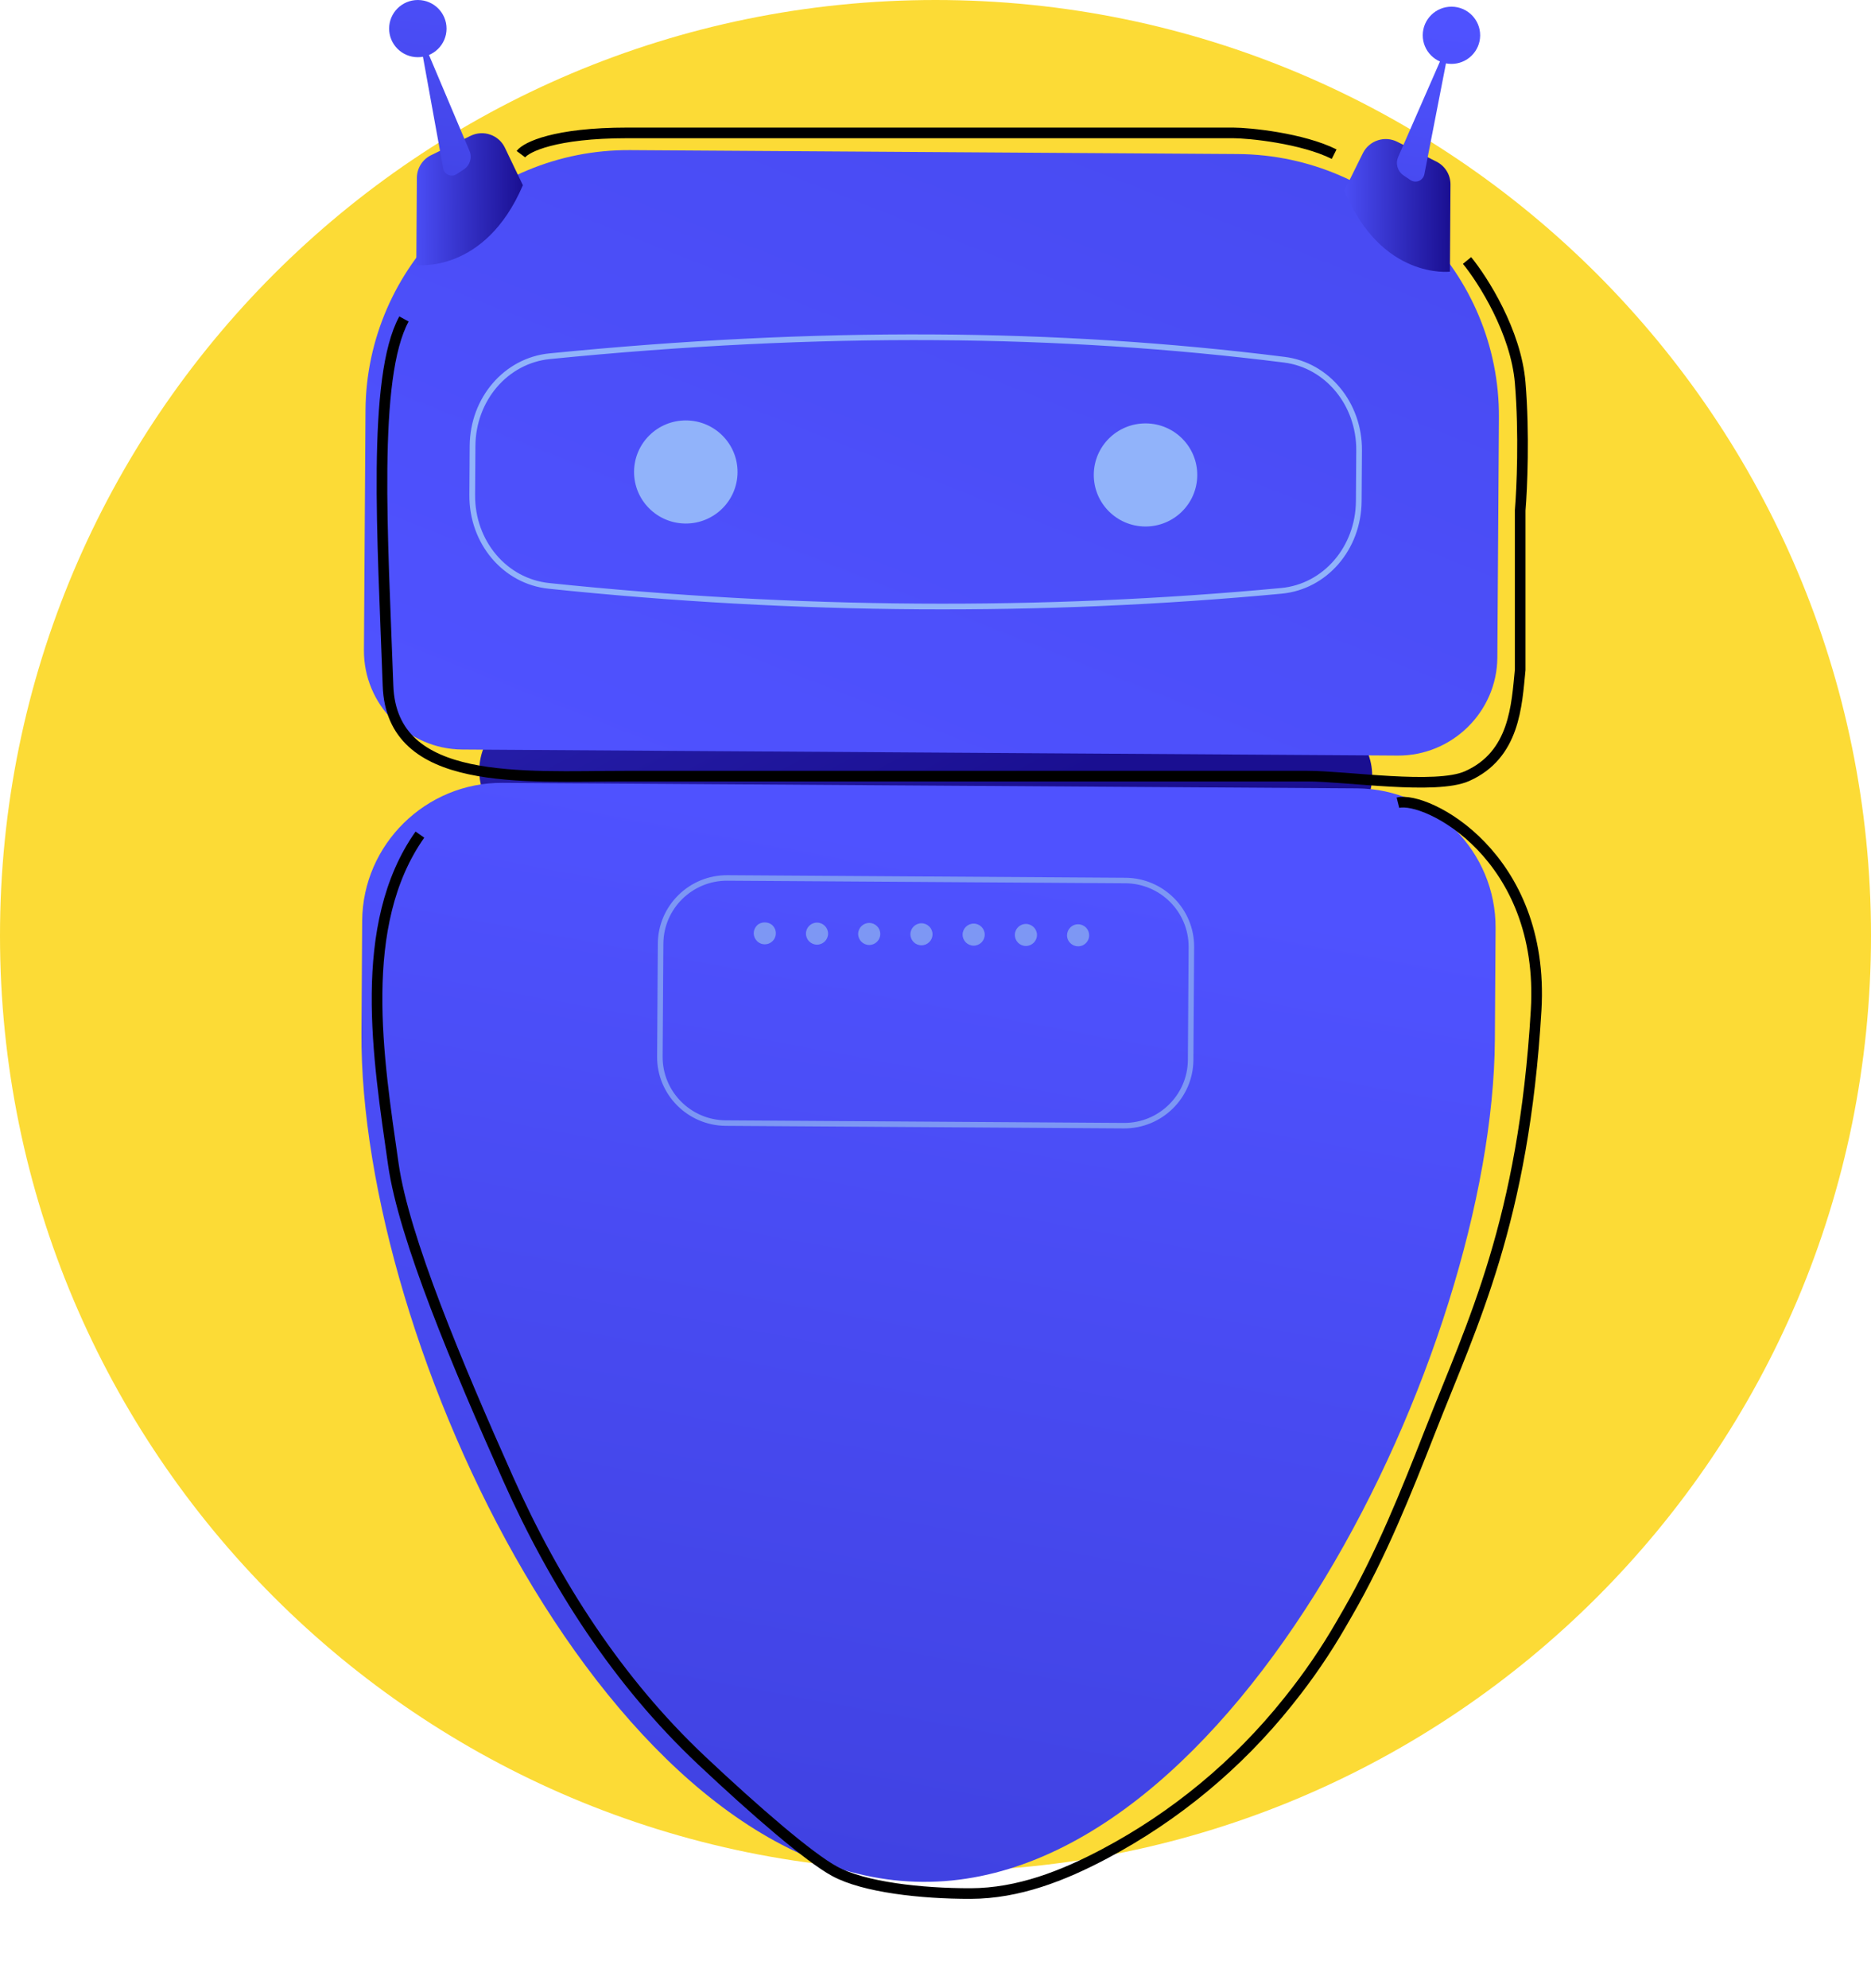
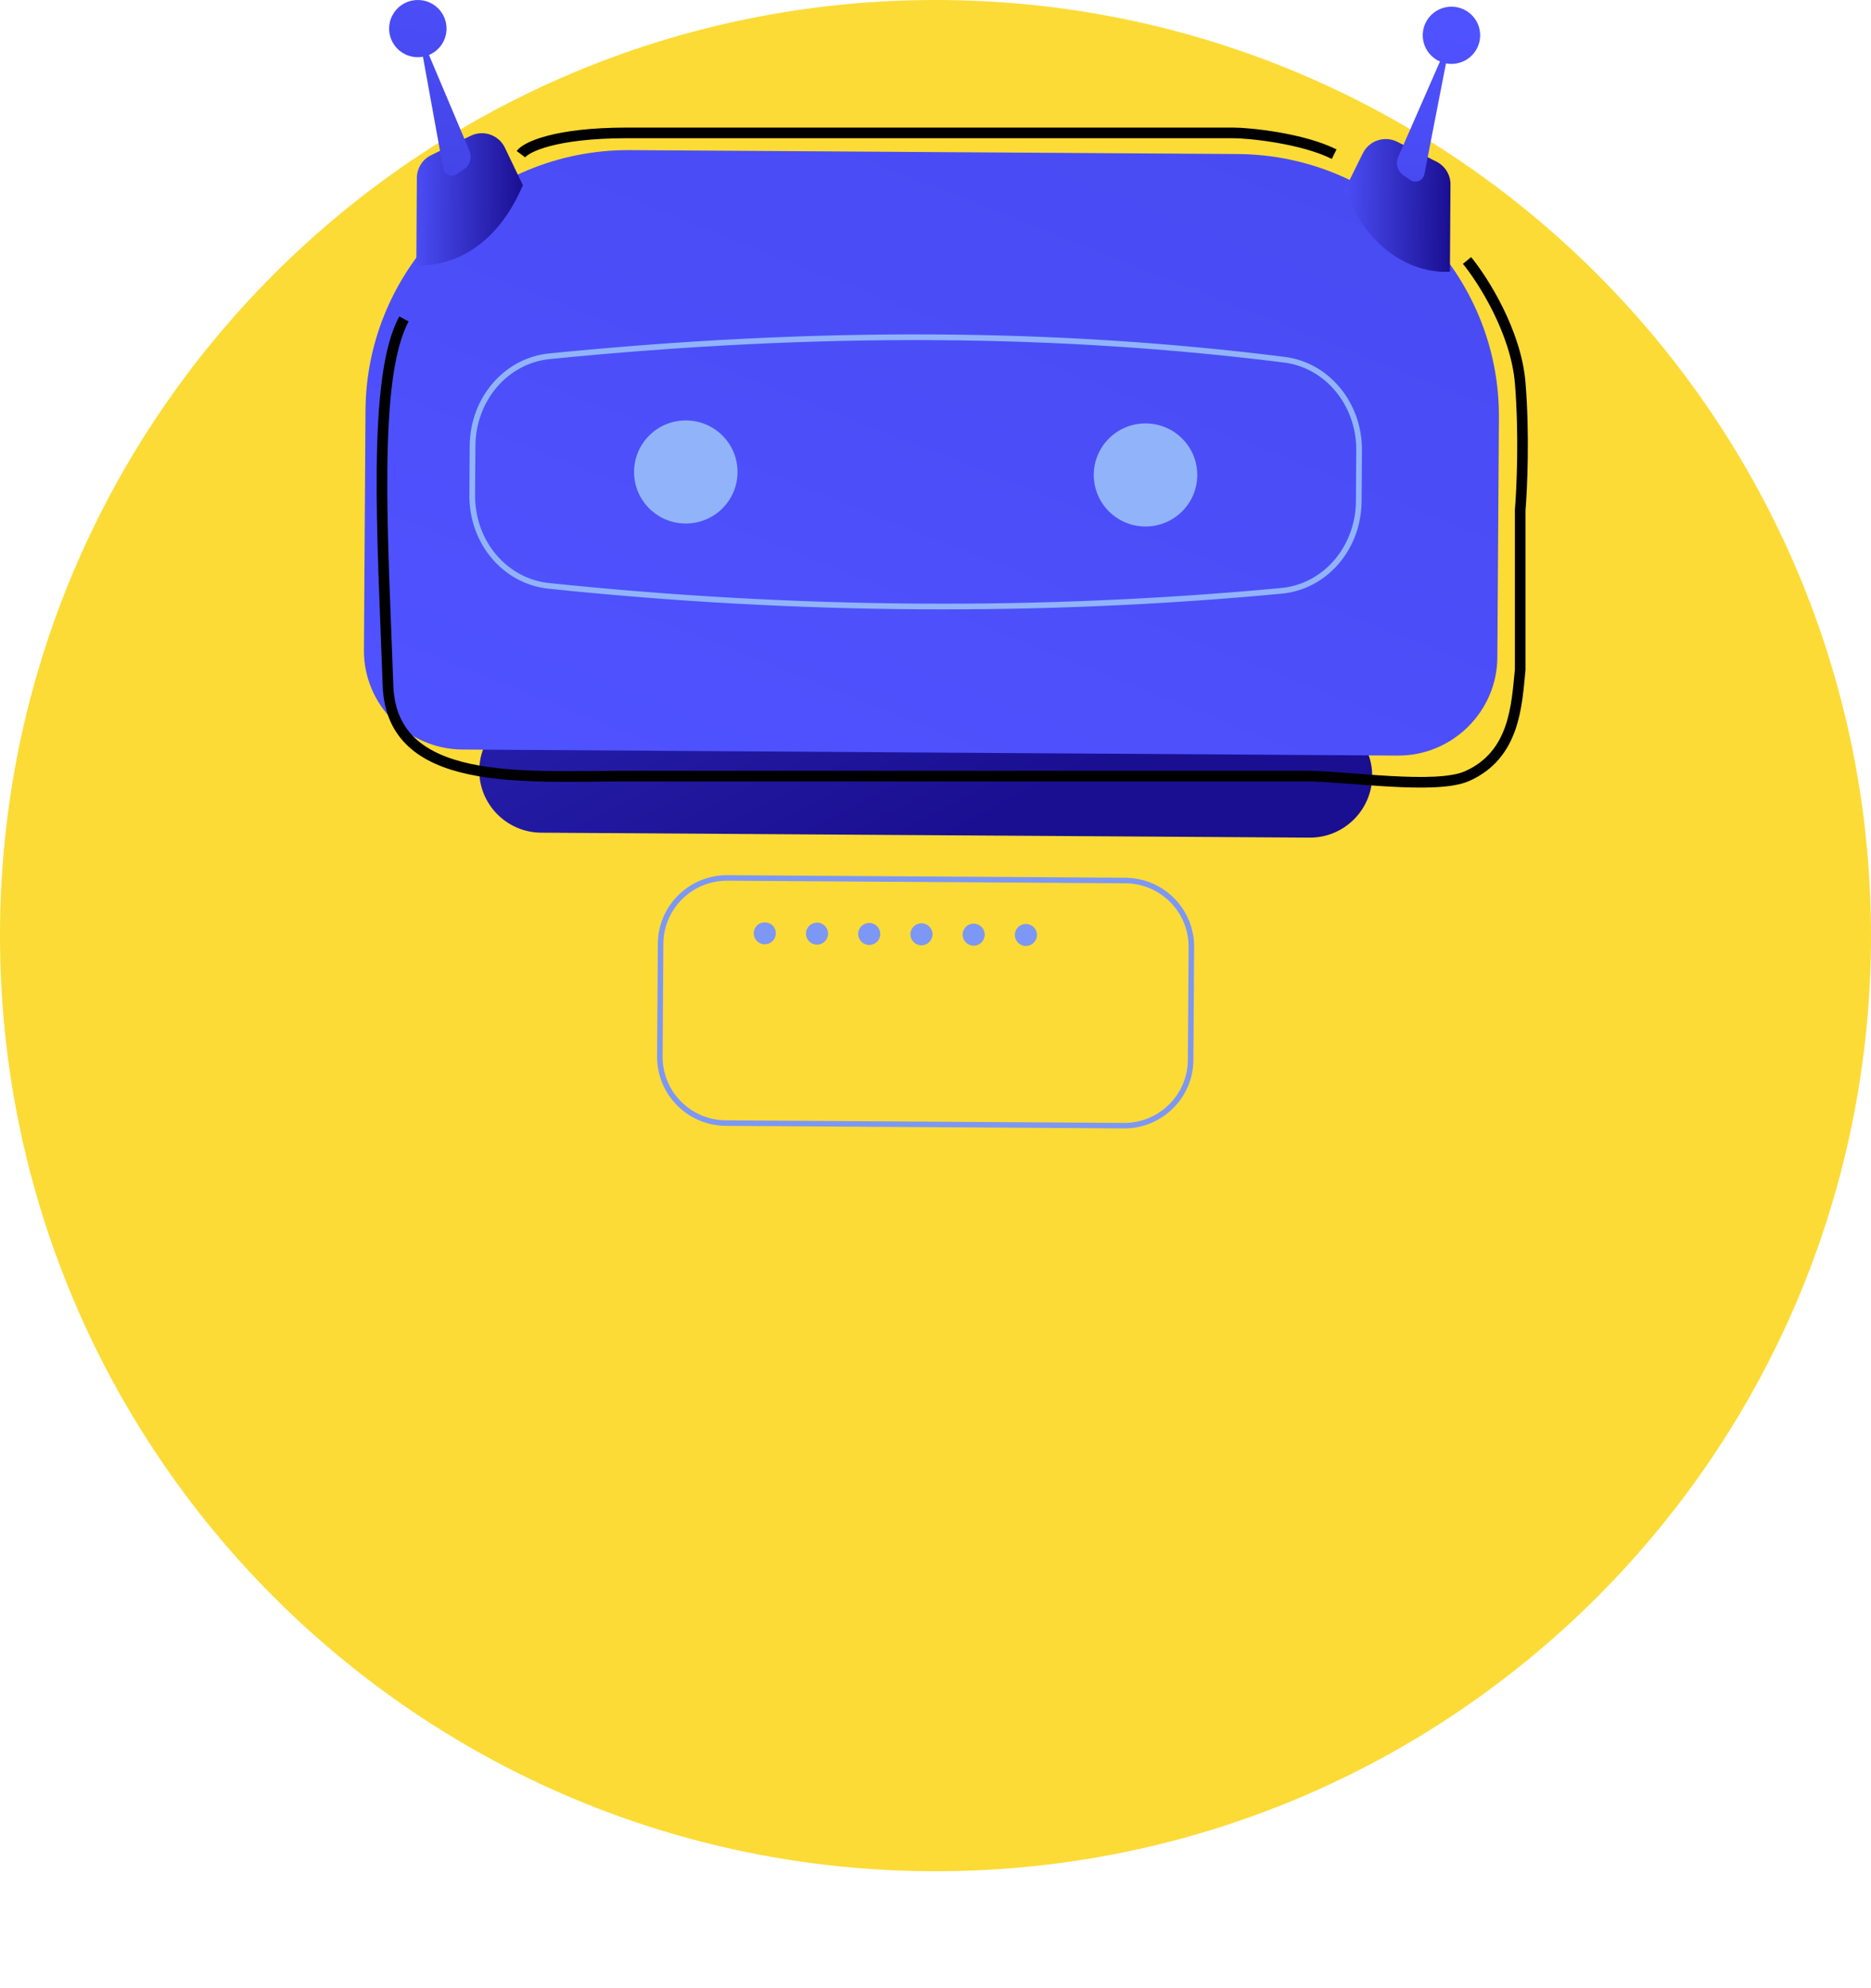
<svg xmlns="http://www.w3.org/2000/svg" width="176" height="187" viewBox="0 0 176 187" fill="none">
  <path d="M88 176C136.601 176 176 136.601 176 88C176 39.399 136.601 0 88 0C39.399 0 0 39.399 0 88C0 136.601 39.399 176 88 176Z" fill="#FCDB36" />
  <g clip-path="url(#clip0_649_2825)">
    <path d="M123.189 78.784L50.896 78.318C47.678 78.297 45.063 75.657 45.084 72.451C45.105 69.245 47.754 66.639 50.972 66.66L123.264 67.127C126.482 67.148 129.098 69.788 129.077 72.993C129.056 76.199 126.406 78.805 123.188 78.784H123.189Z" fill="url(#paint0_linear_649_2825)" />
    <path d="M116.432 14.488L59.27 14.119C45.67 14.031 34.47 25.045 34.382 38.594L34.235 61.151C34.202 66.258 38.369 70.464 43.495 70.497L131.471 71.066C136.598 71.099 140.819 66.947 140.852 61.841L140.999 39.284C141.087 25.734 130.032 14.577 116.432 14.489V14.488Z" fill="url(#paint1_linear_649_2825)" />
-     <path d="M127.655 74.15L47.272 73.631C40.057 73.585 34.116 79.427 34.069 86.615L34.001 97.121C33.81 126.331 57.472 176.81 86.792 177C116.111 177.19 140.428 127.02 140.618 97.81L140.686 87.303C140.733 80.116 134.868 74.197 127.654 74.15H127.655Z" fill="url(#paint2_linear_649_2825)" />
    <path d="M69.379 44.423C69.361 47.102 67.169 49.258 64.48 49.241C61.792 49.224 59.627 47.039 59.645 44.361C59.662 41.683 61.855 39.526 64.543 39.543C67.231 39.561 69.396 41.745 69.379 44.423Z" fill="#91B3FA" />
    <path d="M112.623 44.703C112.606 47.381 110.413 49.538 107.725 49.52C105.036 49.503 102.872 47.319 102.889 44.64C102.907 41.962 105.099 39.805 107.788 39.823C110.476 39.84 112.641 42.025 112.623 44.703Z" fill="#91B3FA" />
    <path d="M42.005 2.708C41.996 4.194 40.778 5.39 39.288 5.381C37.796 5.371 36.595 4.158 36.604 2.673C36.613 1.188 37.83 -0.01 39.322 -3.96815e-06C40.813 0.01 42.014 1.222 42.005 2.708H42.005Z" fill="url(#paint3_linear_649_2825)" />
    <path d="M39.16 24.924C39.16 24.924 45.605 25.788 49.186 17.422L47.494 13.891C46.918 12.689 45.467 12.187 44.268 12.775L40.554 14.595C39.738 14.995 39.219 15.82 39.213 16.726L39.16 24.925V24.924Z" fill="url(#paint4_linear_649_2825)" />
    <path d="M39.831 3.938C39.762 3.774 39.514 3.848 39.546 4.023L41.692 15.847C41.741 16.116 41.922 16.342 42.174 16.45C42.427 16.558 42.716 16.532 42.945 16.382L43.635 15.93C44.208 15.555 44.431 14.825 44.165 14.195L39.832 3.938H39.831Z" fill="url(#paint5_linear_649_2825)" />
    <path d="M133.834 3.302C133.824 4.788 135.026 6 136.517 6.01C138.008 6.019 139.225 4.822 139.235 3.336C139.244 1.85 138.043 0.638 136.552 0.629C135.06 0.619 133.843 1.816 133.834 3.302Z" fill="url(#paint6_linear_649_2825)" />
    <path d="M136.39 25.553C136.39 25.553 129.935 26.334 126.462 17.922L128.199 14.412C128.791 13.218 130.248 12.735 131.44 13.338L135.13 15.207C135.941 15.617 136.449 16.448 136.443 17.354L136.39 25.553Z" fill="url(#paint7_linear_649_2825)" />
    <path d="M136.275 4.648L133.986 16.392C133.931 16.671 133.739 16.905 133.475 17.014C133.211 17.123 132.91 17.093 132.672 16.933L132.031 16.502C131.462 16.119 131.249 15.387 131.524 14.76L135.99 4.56C136.062 4.396 136.309 4.473 136.274 4.648H136.275Z" fill="url(#paint8_linear_649_2825)" />
    <path d="M86.466 57.308C74.907 57.233 63.258 56.588 51.599 55.371C47.324 54.925 44.122 51.137 44.152 46.561L44.182 41.944C44.211 37.403 47.433 33.661 51.674 33.239C76.694 30.751 99.323 30.858 120.857 33.568C125.024 34.092 128.144 37.87 128.115 42.355L128.084 47.13C128.054 51.696 124.819 55.44 120.558 55.839C109.337 56.893 97.944 57.382 86.465 57.308H86.466ZM88.086 31.993C76.469 31.918 64.407 32.511 51.728 33.772C47.761 34.167 44.748 37.681 44.721 41.947L44.691 46.565C44.663 50.865 47.657 54.421 51.656 54.839C74.861 57.26 98.026 57.417 120.51 55.306C124.493 54.932 127.519 51.416 127.547 47.128L127.579 42.352C127.606 38.138 124.688 34.591 120.791 34.101C110.208 32.768 99.358 32.067 88.087 31.994L88.086 31.993Z" fill="#91B3FA" />
    <path d="M105.717 106.134L68.271 105.892C64.686 105.868 61.788 102.944 61.812 99.373L61.881 88.751C61.905 85.18 64.84 82.293 68.424 82.317L105.87 82.559C109.455 82.582 112.352 85.506 112.329 89.078L112.26 99.699C112.236 103.271 109.301 106.157 105.716 106.134H105.717ZM68.421 82.835C65.123 82.814 62.423 85.47 62.401 88.755L62.332 99.376C62.311 102.662 64.977 105.353 68.274 105.374L105.72 105.616C109.018 105.636 111.718 102.981 111.74 99.696L111.809 89.074C111.83 85.788 109.164 83.099 105.867 83.077L68.421 82.835Z" fill="#7D97F4" />
    <path d="M71.934 88.817C71.867 88.817 71.799 88.81 71.731 88.795C71.664 88.784 71.601 88.763 71.539 88.736C71.477 88.71 71.415 88.678 71.358 88.636C71.301 88.6 71.249 88.558 71.203 88.506C71.011 88.313 70.899 88.043 70.9 87.773C70.902 87.498 71.018 87.235 71.212 87.039C71.599 86.658 72.296 86.663 72.683 87.049C72.73 87.101 72.771 87.153 72.813 87.21C72.849 87.267 72.879 87.325 72.905 87.387C72.931 87.454 72.952 87.517 72.961 87.584C72.976 87.651 72.981 87.719 72.98 87.786C72.98 87.853 72.974 87.921 72.959 87.988C72.948 88.055 72.926 88.117 72.9 88.179C72.874 88.246 72.842 88.304 72.806 88.36C72.764 88.417 72.722 88.468 72.674 88.514C72.627 88.566 72.57 88.607 72.513 88.643C72.455 88.684 72.397 88.716 72.335 88.741C72.273 88.766 72.205 88.786 72.138 88.796C72.075 88.811 72.002 88.817 71.935 88.816L71.934 88.817Z" fill="#7D97F4" />
    <path d="M95.465 87.932C95.468 87.362 95.934 86.898 96.507 86.902C97.083 86.905 97.549 87.375 97.546 87.945C97.542 88.515 97.07 88.978 96.493 88.974C95.921 88.971 95.461 88.501 95.466 87.931L95.465 87.932ZM90.55 87.9C90.553 87.33 91.024 86.867 91.597 86.871C92.174 86.875 92.634 87.344 92.63 87.915C92.626 88.485 92.16 88.948 91.583 88.944C91.01 88.94 90.545 88.471 90.55 87.9ZM85.64 87.869C85.643 87.299 86.109 86.836 86.687 86.84C87.259 86.844 87.724 87.313 87.72 87.883C87.716 88.453 87.245 88.917 86.673 88.912C86.096 88.909 85.635 88.439 85.64 87.869ZM80.725 87.838C80.728 87.267 81.199 86.804 81.772 86.809C82.348 86.812 82.809 87.281 82.805 87.852C82.801 88.422 82.335 88.885 81.758 88.881C81.185 88.877 80.72 88.408 80.725 87.838ZM75.815 87.806C75.818 87.236 76.284 86.773 76.862 86.777C77.434 86.781 77.899 87.25 77.895 87.82C77.891 88.391 77.42 88.854 76.848 88.85C76.271 88.846 75.81 88.377 75.815 87.806Z" fill="#7D97F4" />
-     <path d="M101.408 89.006C101.132 89.005 100.868 88.894 100.676 88.695C100.625 88.648 100.584 88.596 100.547 88.54C100.511 88.482 100.474 88.425 100.449 88.363C100.424 88.295 100.403 88.233 100.393 88.165C100.378 88.098 100.373 88.03 100.374 87.963C100.376 87.688 100.487 87.425 100.685 87.234C100.732 87.183 100.785 87.141 100.841 87.106C100.899 87.065 100.957 87.033 101.024 87.008C101.087 86.983 101.149 86.962 101.217 86.952C101.555 86.887 101.914 86.999 102.157 87.243C102.348 87.436 102.456 87.701 102.454 87.975C102.454 88.043 102.448 88.11 102.432 88.177C102.422 88.245 102.4 88.307 102.374 88.374C102.347 88.436 102.316 88.493 102.274 88.55C102.237 88.607 102.195 88.658 102.148 88.704C102.096 88.756 102.043 88.796 101.986 88.833C101.929 88.874 101.871 88.905 101.809 88.931C101.741 88.956 101.679 88.976 101.611 88.986C101.543 89.001 101.475 89.006 101.408 89.005V89.006Z" fill="#7D97F4" />
    <path d="M49 14.5C49.5 13.833 52.2 12.5 59 12.5C65.8 12.5 78.5 12.5 84 12.5H104.5C107.833 12.5 114.8 12.5 116 12.5C117.5 12.5 122.5 13 125.5 14.5" stroke="black" />
    <path d="M138 24.5C139.5 26.333 142.6 31.2 143 36C143.4 40.8 143.167 46 143 48V63C142.667 66.333 142.5 71 138 73C135.076 74.3 126.667 73 123 73H58.769C49.201 73 36.842 74.062 36.5 64.5V64.5C36 50.5 35 35.5 38 30" stroke="black" />
-     <path d="M131.5 75.5C134.167 74.833 145.354 80.487 144.5 95C143.329 114.913 138.499 124.459 134.533 134.591C132.255 140.413 129.919 146.24 126.795 151.656L126.148 152.777C124.718 155.256 123.102 157.622 121.315 159.856L121.112 160.111C116.42 165.975 110.579 170.818 103.947 174.341V174.341C99.997 176.439 95.779 178.088 91.307 178.098C86.675 178.108 81.265 177.508 78.5 176C76.109 174.696 71.099 170.379 66.006 165.585C58.13 158.172 52.215 148.981 47.806 139.104C43.012 128.362 37.987 116.407 37 109.5C35.584 99.588 33.5 87 39.5 78.5" stroke="black" />
  </g>
  <defs>
    <linearGradient id="paint0_linear_649_2825" x1="30.305" y1="-36.847" x2="89.829" y2="78.881" gradientUnits="userSpaceOnUse">
      <stop stop-color="#4C4FF8" />
      <stop offset="1" stop-color="#1A0F91" />
    </linearGradient>
    <linearGradient id="paint1_linear_649_2825" x1="74.811" y1="80.994" x2="138.749" y2="-80.921" gradientUnits="userSpaceOnUse">
      <stop stop-color="#4F52FF" />
      <stop offset="1" stop-color="#4042E2" />
    </linearGradient>
    <linearGradient id="paint2_linear_649_2825" x1="90.098" y1="79.72" x2="72.514" y2="174.442" gradientUnits="userSpaceOnUse">
      <stop stop-color="#4F52FF" />
      <stop offset="1" stop-color="#4042E2" />
    </linearGradient>
    <linearGradient id="paint3_linear_649_2825" x1="40.611" y1="-8.371" x2="37.014" y2="22.316" gradientUnits="userSpaceOnUse">
      <stop stop-color="#4F52FF" />
      <stop offset="1" stop-color="#4042E2" />
    </linearGradient>
    <linearGradient id="paint4_linear_649_2825" x1="39.201" y1="18.716" x2="49.178" y2="18.781" gradientUnits="userSpaceOnUse">
      <stop stop-color="#4A4DF5" />
      <stop offset="1" stop-color="#1A0F91" />
    </linearGradient>
    <linearGradient id="paint5_linear_649_2825" x1="43.896" y1="-7.409" x2="40.467" y2="21.843" gradientUnits="userSpaceOnUse">
      <stop stop-color="#4F52FF" />
      <stop offset="1" stop-color="#4042E2" />
    </linearGradient>
    <linearGradient id="paint6_linear_649_2825" x1="136.585" y1="2.877" x2="132.987" y2="33.564" gradientUnits="userSpaceOnUse">
      <stop stop-color="#4F52FF" />
      <stop offset="1" stop-color="#4042E2" />
    </linearGradient>
    <linearGradient id="paint7_linear_649_2825" x1="126.452" y1="19.277" x2="136.429" y2="19.342" gradientUnits="userSpaceOnUse">
      <stop stop-color="#4B4EF6" />
      <stop offset="1" stop-color="#1A0F91" />
    </linearGradient>
    <linearGradient id="paint8_linear_649_2825" x1="134.693" y1="2.716" x2="131.229" y2="32.267" gradientUnits="userSpaceOnUse">
      <stop stop-color="#4F52FF" />
      <stop offset="1" stop-color="#4042E2" />
    </linearGradient>
    <clipPath id="clip0_649_2825">
      <rect width="112" height="187" fill="white" transform="translate(34)" />
    </clipPath>
  </defs>
</svg>